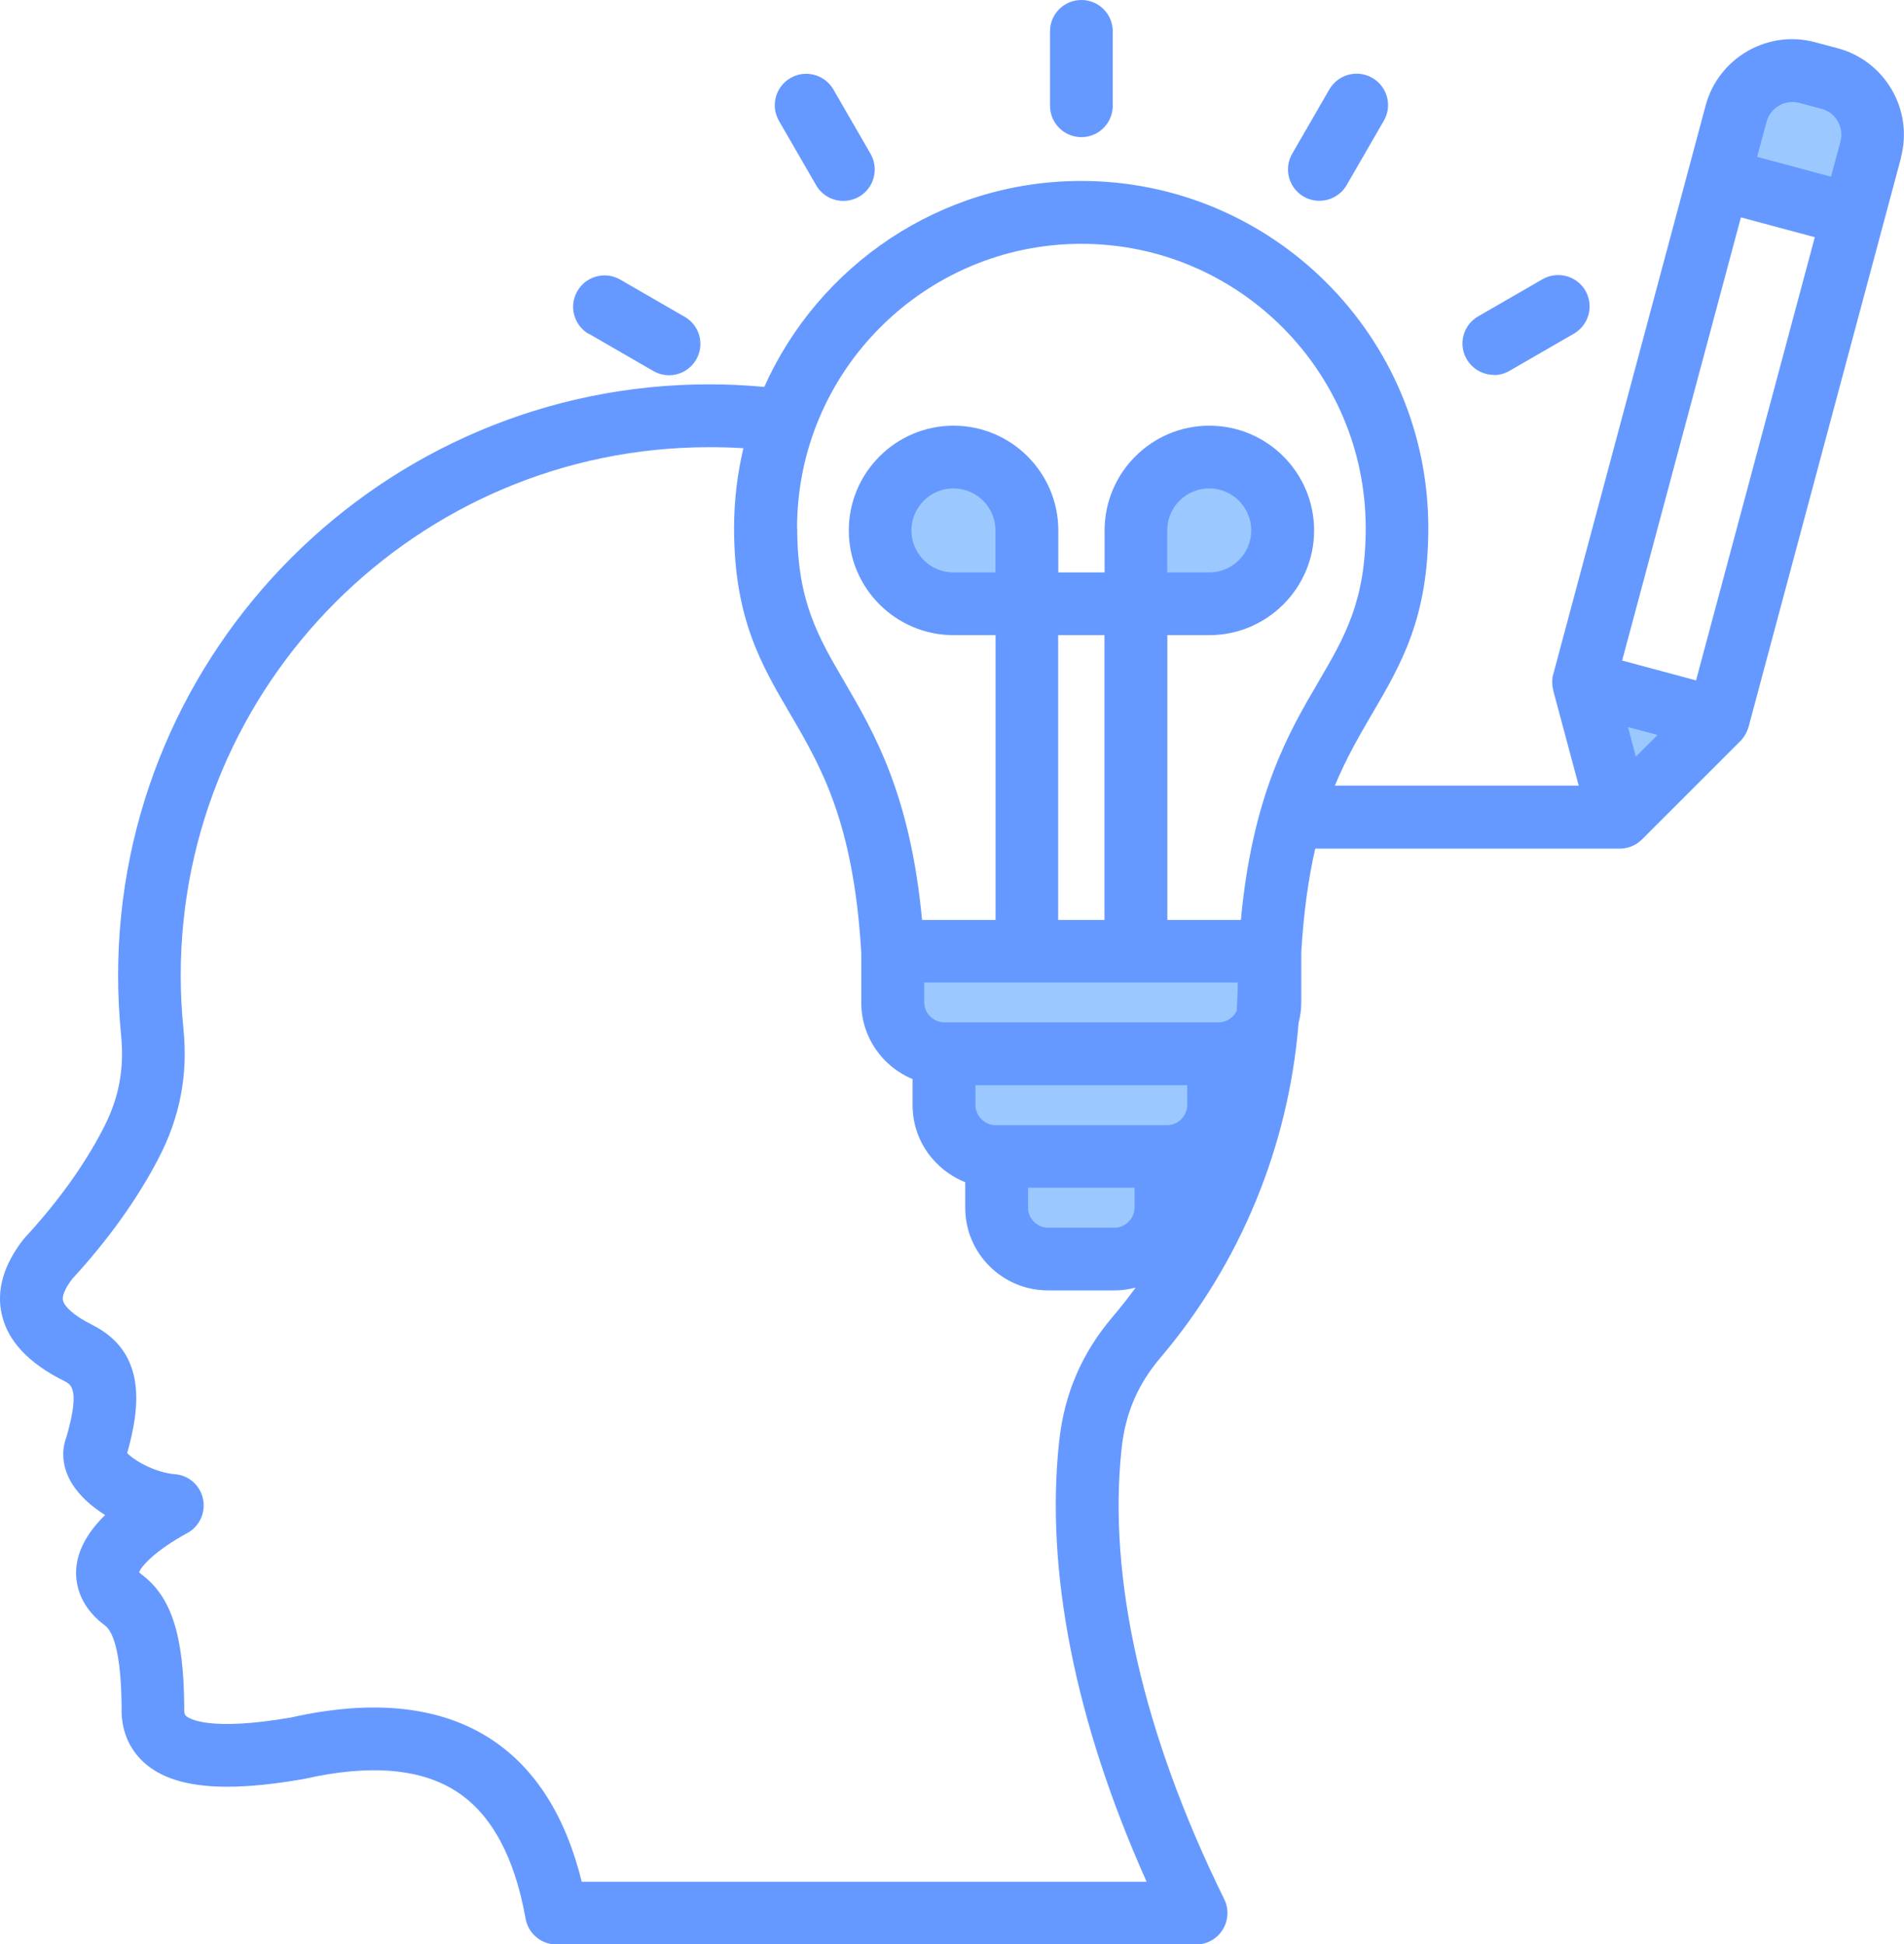
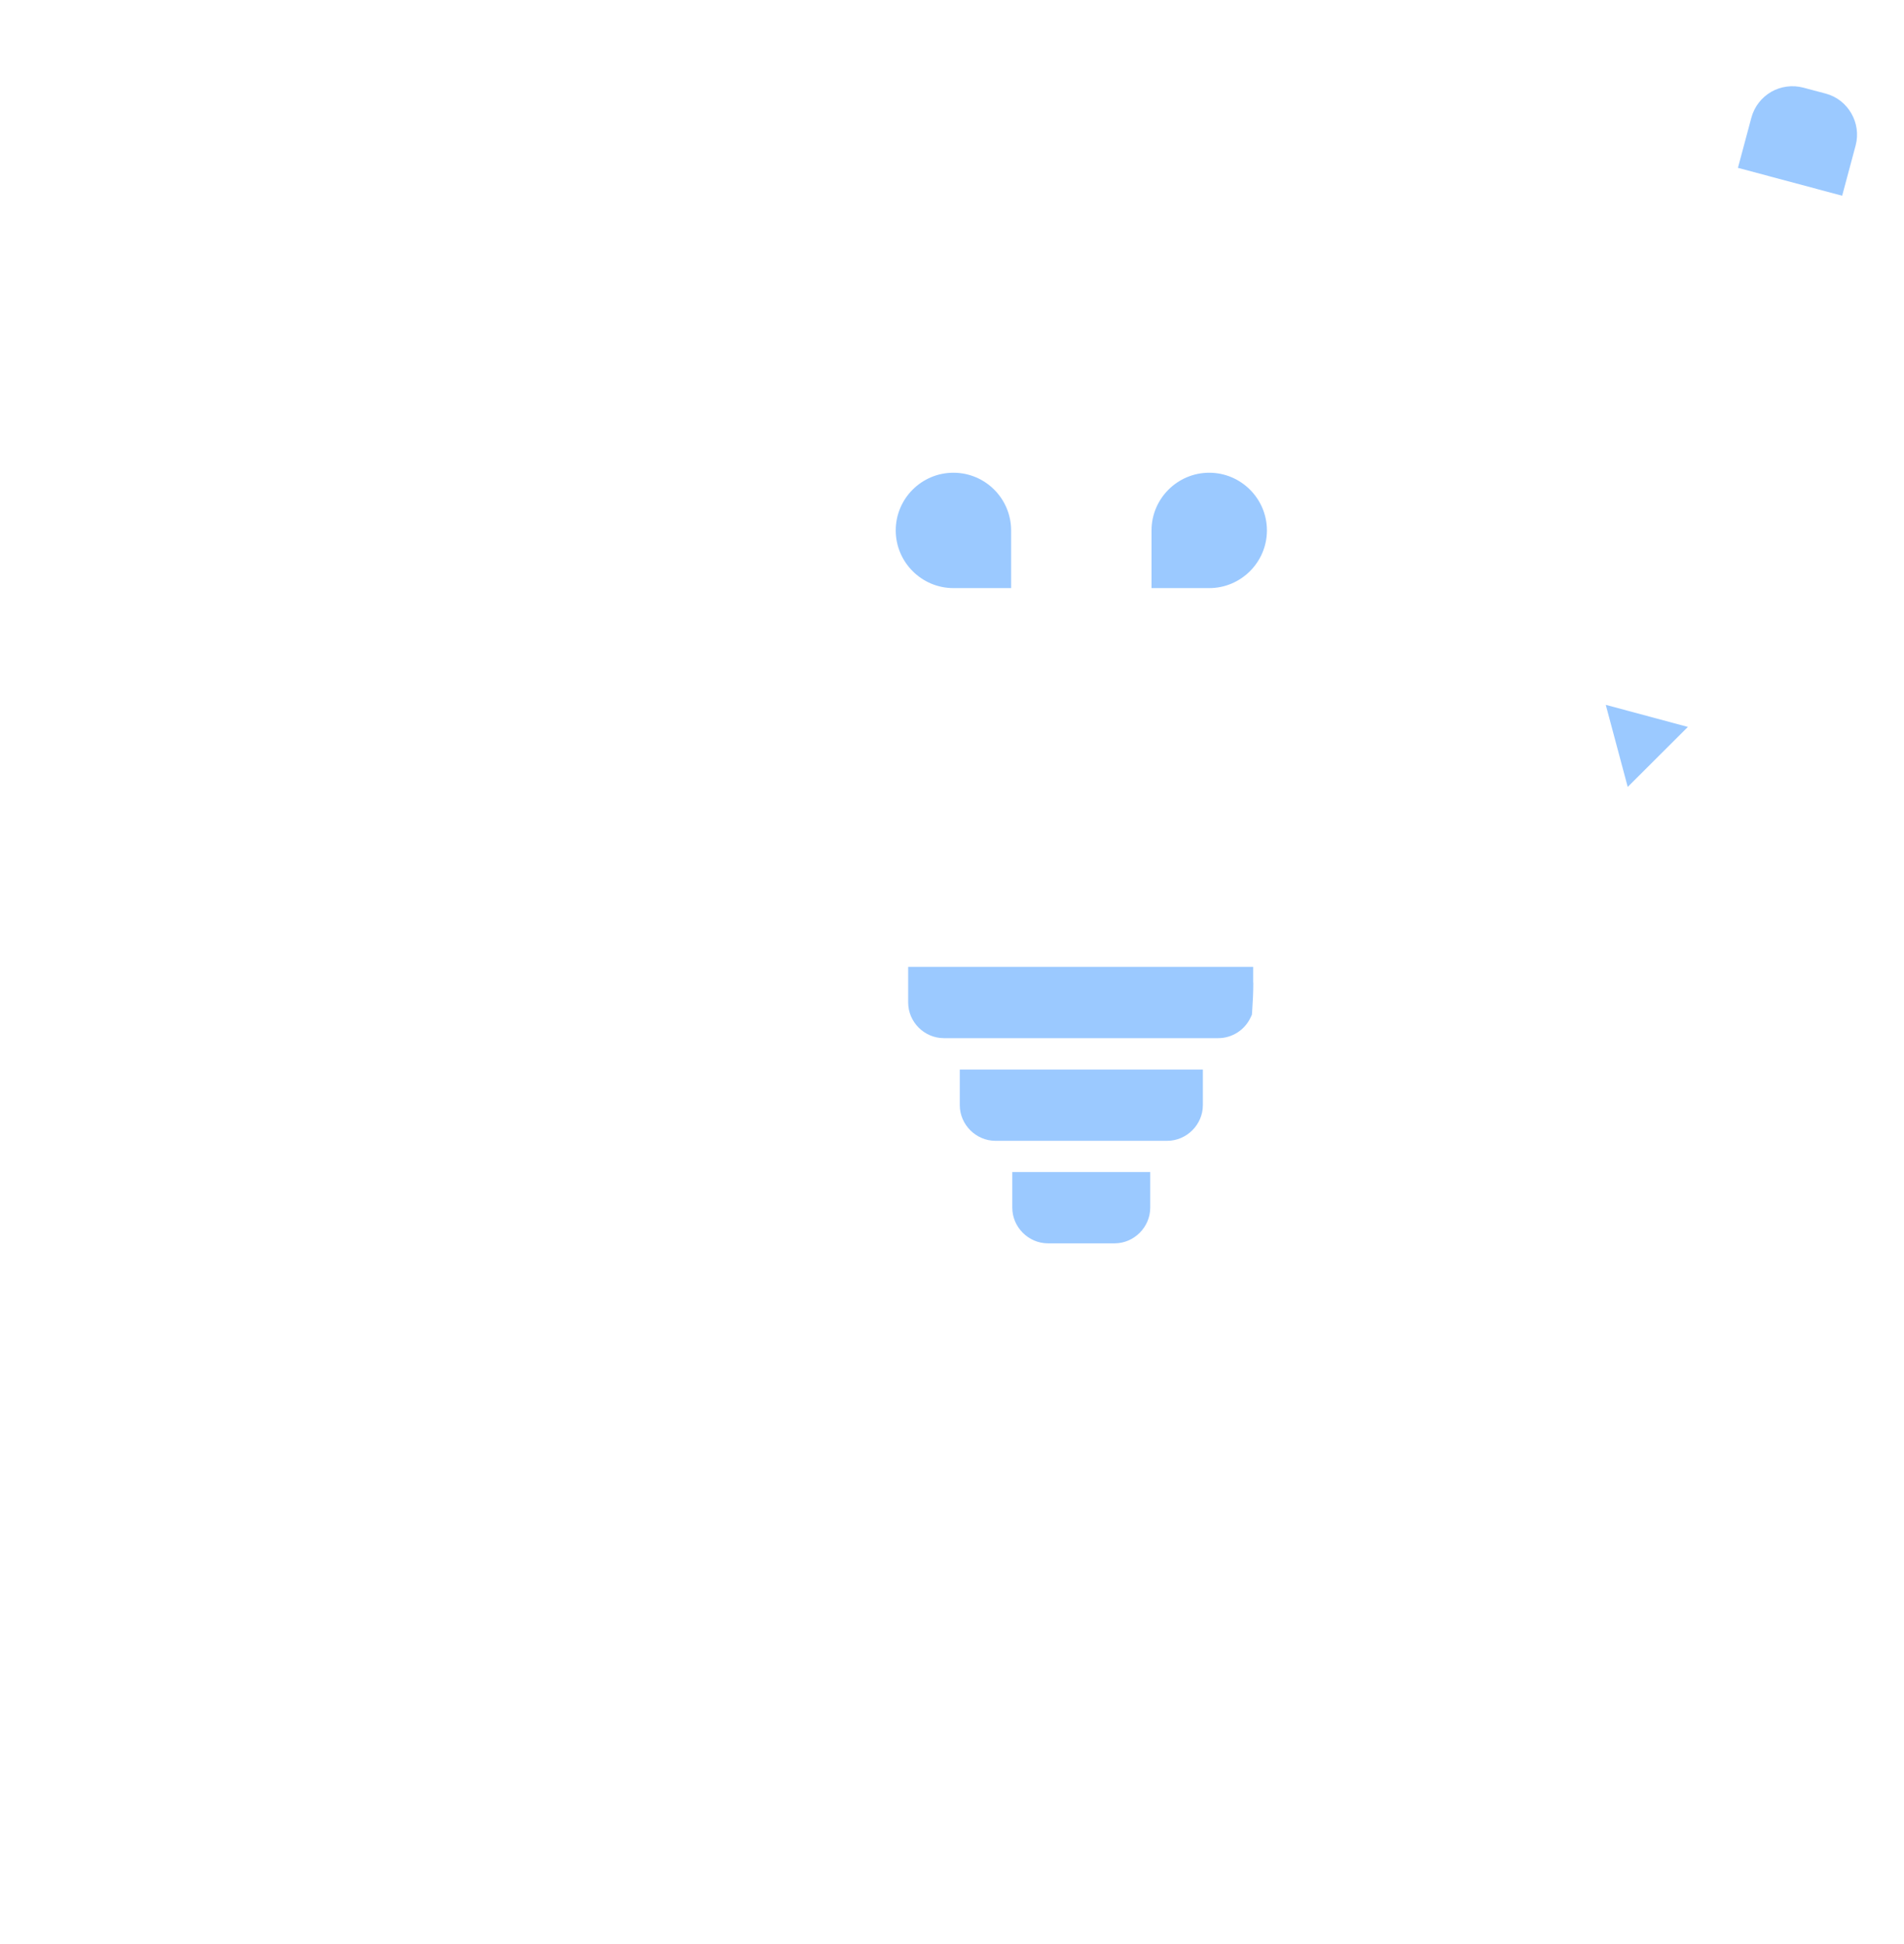
<svg xmlns="http://www.w3.org/2000/svg" version="1.1" viewBox="0 0 146.86 150">
  <defs>
    <style>
      .cls-1 {
        fill: #69f;
      }

      .cls-1, .cls-2 {
        fill-rule: evenodd;
      }

      .cls-2 {
        fill: #9bc9ff;
      }
    </style>
  </defs>
  <g>
    <g id="_レイヤー_1" data-name="レイヤー_1">
      <g>
        <path class="cls-2" d="M77.99,45.37h-4.45c-2.45,0-4.45-2-4.45-4.45s1.99-4.45,4.45-4.45,4.45,2,4.45,4.45v4.45h0ZM96.67,75.82c0,.75-.04,1.5-.09,2.24l-.02.23-.1.21c-.45.96-1.42,1.59-2.49,1.59h-21.17c-1.5,0-2.75-1.24-2.75-2.75v-2.75h26.61v1.22ZM92.78,82.51v2.75c0,1.5-1.25,2.75-2.75,2.75h-13.25c-1.5,0-2.75-1.25-2.75-2.75v-2.75h18.75ZM88.72,90.42v2.75c0,1.5-1.25,2.75-2.75,2.75h-5.14c-1.5,0-2.75-1.25-2.75-2.75v-2.75h10.63ZM123.87,54.38l6.32,1.7-4.64,4.63-1.69-6.32ZM134.05,12.95l1.04-3.88c.23-.84.77-1.54,1.52-1.98.75-.43,1.64-.55,2.48-.33l1.73.46c1.73.46,2.77,2.27,2.31,4l-1.04,3.88-8.03-2.15ZM88.82,40.92c0-2.45,2-4.45,4.45-4.45s4.45,2,4.45,4.45-2,4.45-4.45,4.45h-4.45v-4.45Z" />
-         <path class="cls-1" d="M127.85,56.7l-2.28-.61.61,2.28,1.67-1.67ZM139.98,18.3l-5.7-1.53-9.16,34.19,5.7,1.53,9.16-34.19ZM136.26,9.39l-.73,2.71,5.7,1.53.73-2.71c.29-1.09-.36-2.23-1.45-2.52l-1.73-.46c-.53-.14-1.08-.07-1.56.21-.48.28-.82.72-.96,1.25h0ZM87.6,99.33c-.52.14-1.06.22-1.63.22h-5.14c-3.52,0-6.38-2.86-6.38-6.37v-1.98c-2.37-.93-4.06-3.24-4.06-5.93v-2.02c-2.32-.96-3.96-3.24-3.96-5.9v-3.88c-.6-10.04-3.09-14.3-5.5-18.42-2.22-3.79-4.31-7.37-4.31-14.31,0-2.12.25-4.18.72-6.16-.88-.06-1.76-.08-2.64-.08-22.48,0-40.76,18.28-40.76,40.76,0,1.37.07,2.75.21,4.12.36,3.55-.27,6.81-1.92,9.98-1.64,3.16-3.89,6.29-6.67,9.32-.53.7-.79,1.3-.7,1.66.1.41.75,1.13,2.3,1.89.02,0,.03.02.05.03,4.12,2.13,3.59,6.34,2.6,9.84.53.57,2.16,1.51,3.68,1.63,1.07.08,1.95.86,2.17,1.91.22,1.05-.27,2.12-1.21,2.63-2.48,1.35-3.53,2.54-3.72,3.02.04.04.1.11.2.18,2.29,1.72,3.24,4.68,3.28,10.2,0,.04,0,.09,0,.13-.02.43.08.52.14.58.24.21,1.76,1.21,8.09.12,6.4-1.44,11.62-.86,15.51,1.72,3.36,2.23,5.68,5.91,6.92,10.95h43.57c-5.51-12.32-7.84-24.01-6.74-34.02.4-3.63,1.74-6.76,4.11-9.55.62-.73,1.22-1.49,1.78-2.26h0ZM93.27,44.16c1.79,0,3.24-1.46,3.24-3.24s-1.45-3.24-3.24-3.24-3.24,1.45-3.24,3.24v3.24h3.24ZM79.3,93.17v-1.54h8.21v1.54c0,.83-.7,1.54-1.54,1.54h-5.14c-.83,0-1.54-.7-1.54-1.54h0ZM75.24,83.72h16.33v1.54c0,.83-.7,1.54-1.54,1.54h-13.25c-.83,0-1.54-.71-1.54-1.54v-1.54ZM85.19,49v21.97h-3.57v-21.97h3.57ZM76.78,40.92v3.24h-3.24c-1.79,0-3.24-1.46-3.24-3.24s1.45-3.24,3.24-3.24,3.24,1.45,3.24,3.24ZM71.29,75.8h24.18c0,.73-.04,1.45-.08,2.17-.25.53-.78.9-1.39.9h-21.17c-.83,0-1.54-.7-1.54-1.54v-1.54ZM61.48,40.74c0-12.09,9.84-21.93,21.93-21.93s21.93,9.84,21.93,21.93c0,5.63-1.61,8.38-3.65,11.87-2.28,3.89-5.07,8.66-5.98,18.36h-5.67v-21.97h3.24c4.45,0,8.08-3.63,8.08-8.08s-3.62-8.08-8.08-8.08-8.08,3.63-8.08,8.08v3.24h-3.57v-3.24c0-4.45-3.62-8.08-8.08-8.08s-8.08,3.63-8.08,8.08,3.62,8.08,8.08,8.08h3.24v21.97h-5.67c-.91-9.7-3.71-14.47-5.98-18.36-2.04-3.49-3.65-6.24-3.65-11.87h0ZM146.63,12.17l-1.35,5.04h0s-10.41,38.87-10.41,38.87c-.03.12-.08.23-.13.34-.01.04-.04.08-.05.12-.04.07-.08.14-.12.21-.02.04-.05.08-.08.12-.05.07-.1.13-.15.19-.03.03-.05.06-.08.09,0,0-.01.01-.02.02l-7.59,7.59c-.46.46-1.08.71-1.71.71h-23.49c-.51,2.2-.89,4.81-1.08,8.01v3.88c0,.54-.08,1.07-.21,1.58-.76,9.47-4.48,18.52-10.65,25.8-1.75,2.06-2.69,4.26-2.99,6.94-1.1,10.03,1.63,22.08,7.91,34.84.37.75.32,1.64-.12,2.35-.44.71-1.22,1.14-2.05,1.14h-49.34c-1.17,0-2.17-.84-2.38-1.99-.84-4.73-2.61-8.01-5.25-9.76-2.76-1.83-6.74-2.18-11.83-1.02-.04,0-.08.02-.12.02-6.14,1.07-10.01.67-12.18-1.24-.86-.76-1.86-2.13-1.78-4.36-.05-5.34-1.03-6.08-1.36-6.32,0,0-.02-.02-.03-.02-2.01-1.55-2.18-3.37-2.11-4.32.13-1.56,1.02-2.94,2.23-4.12-1.06-.66-1.99-1.49-2.58-2.46-.69-1.15-.84-2.4-.41-3.54,1.05-3.65.39-4.05-.12-4.32-2.75-1.35-4.39-3.08-4.86-5.14-.43-1.88.13-3.83,1.66-5.8.04-.05.08-.1.13-.15,2.53-2.74,4.55-5.55,6.01-8.36,1.23-2.36,1.66-4.6,1.4-7.26-.15-1.52-.23-3.07-.23-4.6,0-25.15,20.46-45.6,45.6-45.6,1.42,0,2.83.07,4.24.2,4.18-9.35,13.57-15.89,24.45-15.89,14.76,0,26.77,12.01,26.77,26.77,0,6.94-2.1,10.52-4.32,14.31-.99,1.7-2,3.43-2.89,5.57h18.81l-1.96-7.32s0-.02,0-.02c-.02-.1-.04-.19-.06-.29h0c-.01-.1-.02-.19-.02-.29v-.07c0-.08,0-.15.01-.23,0-.02,0-.05,0-.07.01-.09.03-.19.06-.28l10.41-38.86,1.35-5.04c.48-1.78,1.62-3.26,3.22-4.19,1.6-.92,3.45-1.17,5.23-.69l1.73.46c3.67.98,5.86,4.77,4.88,8.44h0ZM115.22,28.94c.41,0,.83-.11,1.21-.33l4.97-2.87c1.16-.67,1.55-2.15.89-3.31-.67-1.16-2.15-1.55-3.31-.89l-4.97,2.87c-1.16.67-1.55,2.15-.88,3.3.45.77,1.26,1.21,2.1,1.21h0ZM100.56,15.17c.38.22.8.32,1.21.32.83,0,1.65-.43,2.1-1.21l2.87-4.97c.67-1.16.27-2.63-.89-3.3-1.16-.67-2.64-.27-3.31.88l-2.87,4.97c-.67,1.16-.27,2.64.89,3.31ZM45.42,25.75l4.97,2.87c.38.22.8.33,1.21.33.84,0,1.65-.44,2.1-1.21.67-1.16.27-2.64-.89-3.3l-4.97-2.87c-1.16-.67-2.64-.27-3.31.89-.67,1.16-.27,2.64.89,3.31h0ZM62.95,14.29c.45.78,1.26,1.21,2.1,1.21.41,0,.83-.11,1.21-.32,1.16-.67,1.55-2.15.89-3.31l-2.87-4.97c-.67-1.15-2.15-1.55-3.31-.88-1.16.67-1.55,2.15-.89,3.3l2.87,4.97ZM80.99,8.16c0,1.33,1.08,2.42,2.42,2.42s2.42-1.09,2.42-2.42V2.42c0-1.34-1.08-2.42-2.42-2.42s-2.42,1.08-2.42,2.42v5.74Z" />
      </g>
    </g>
  </g>
</svg>